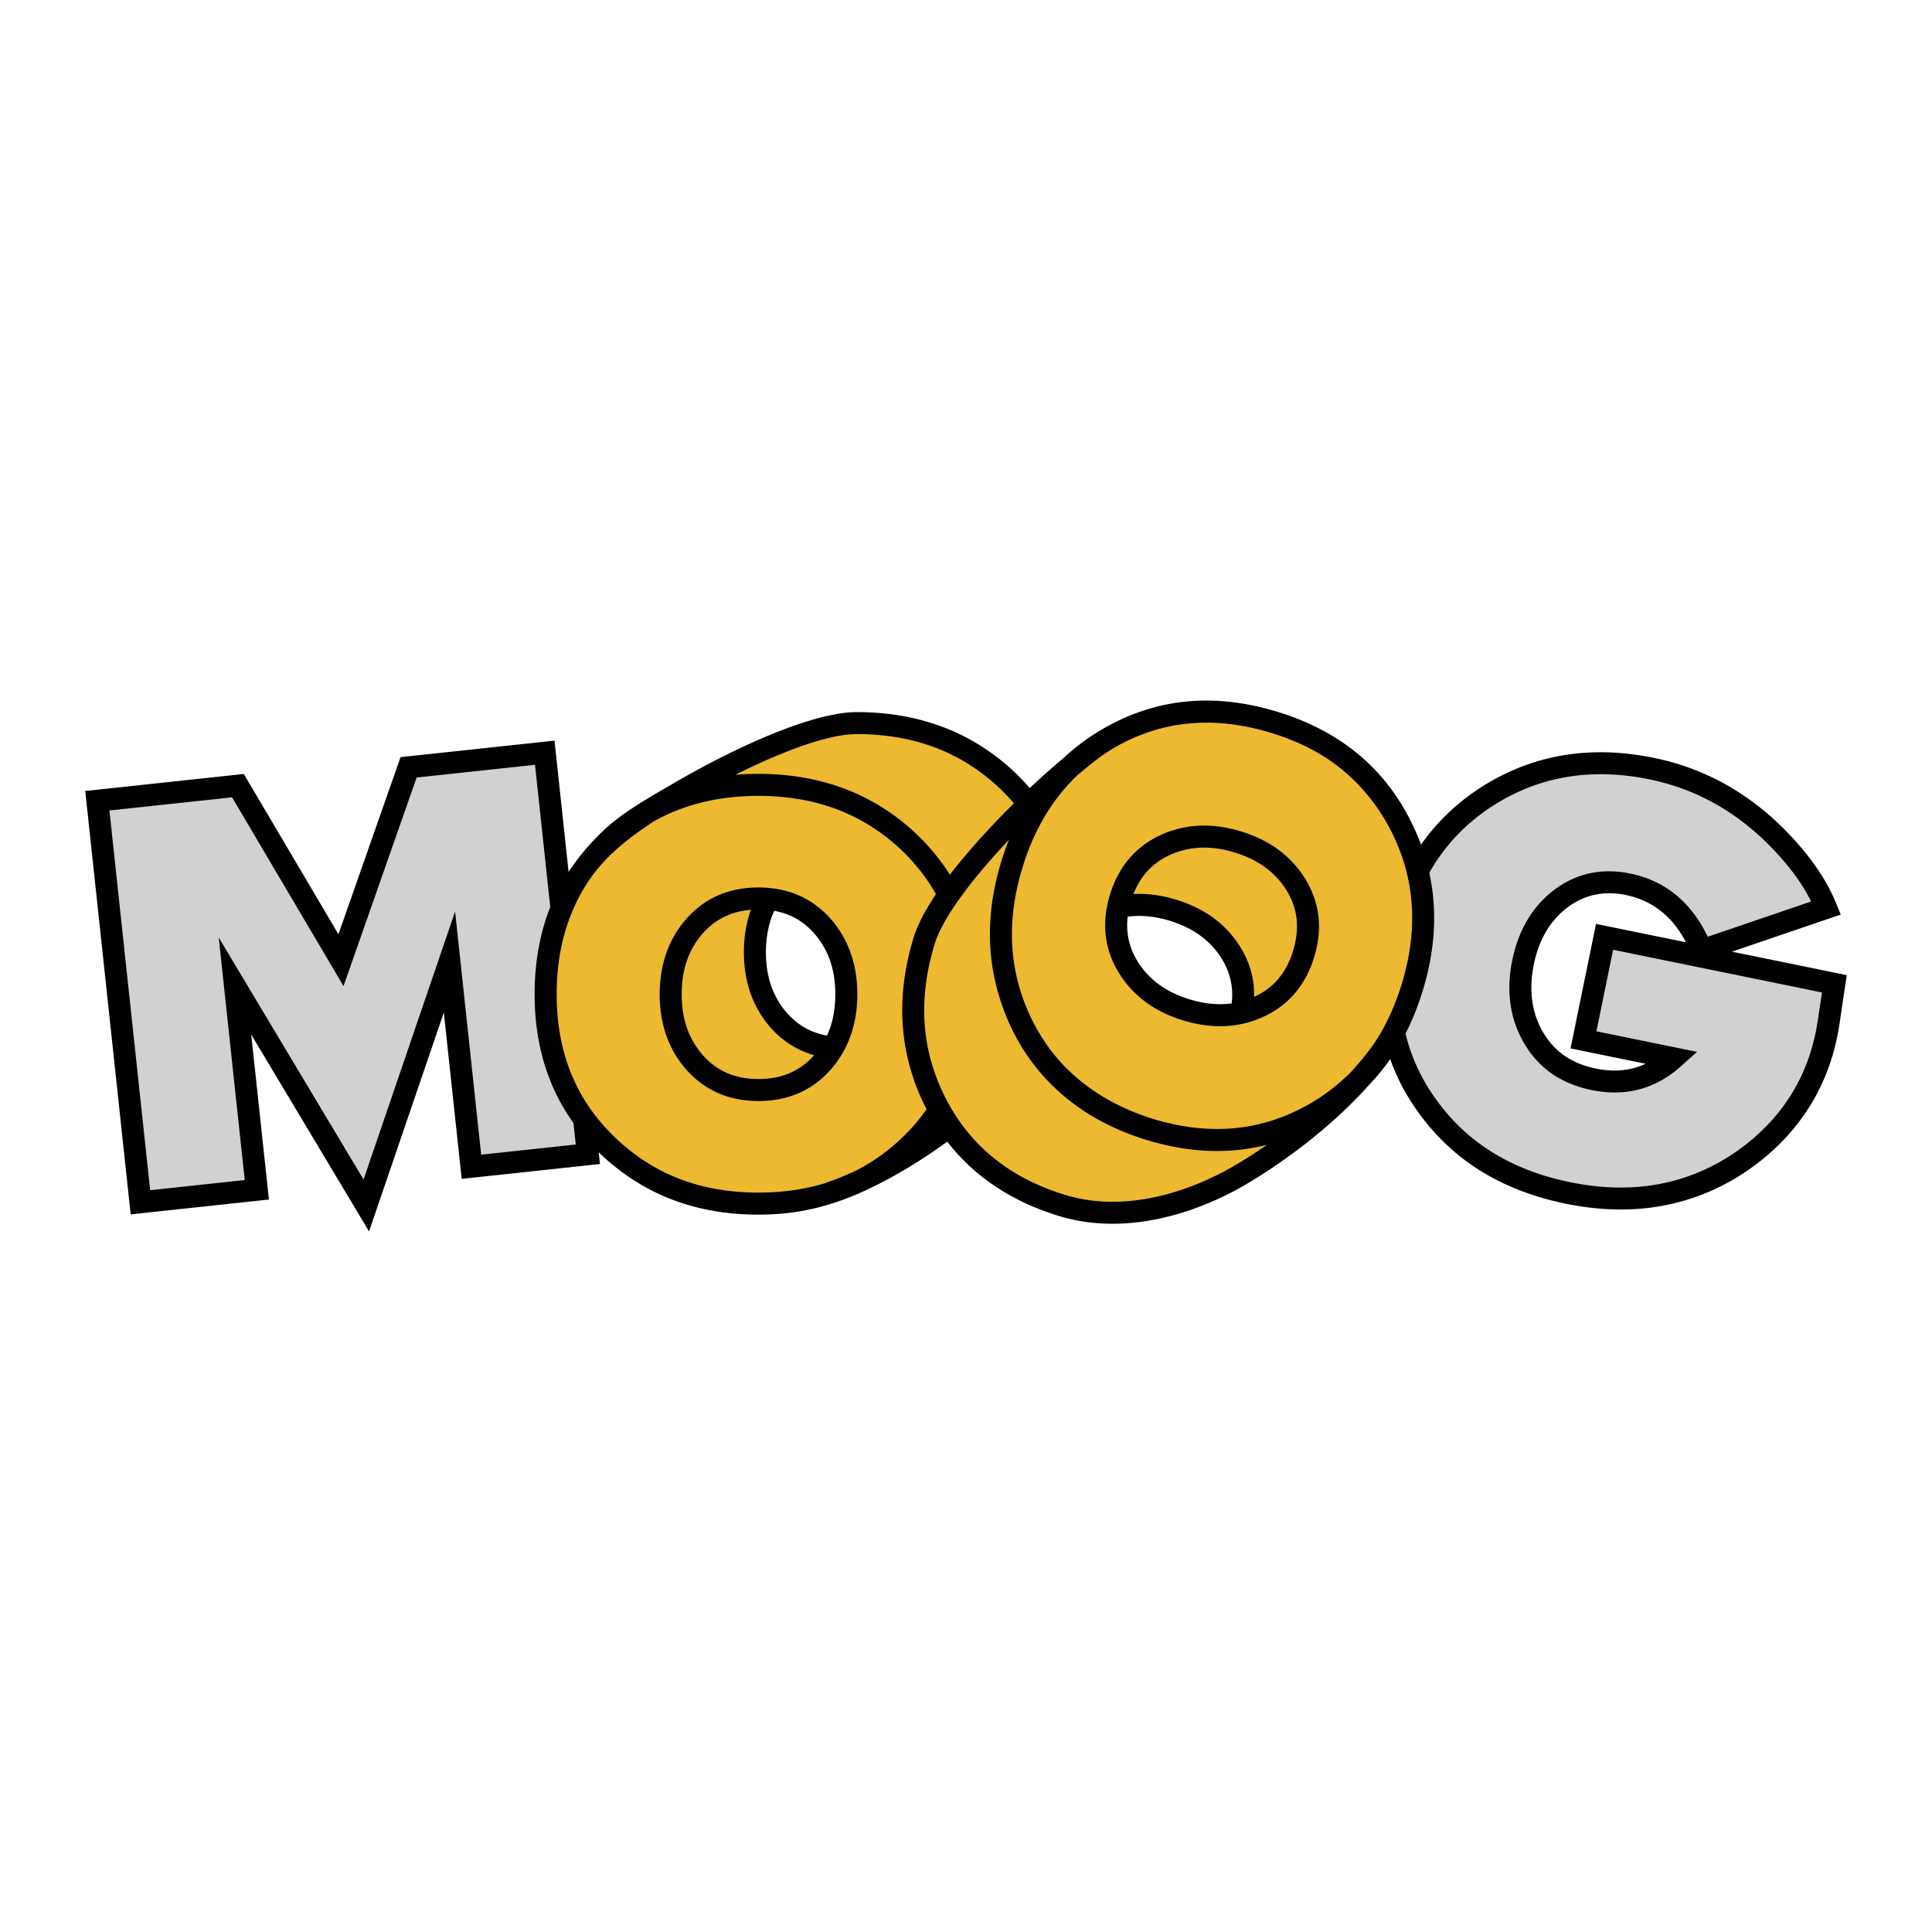
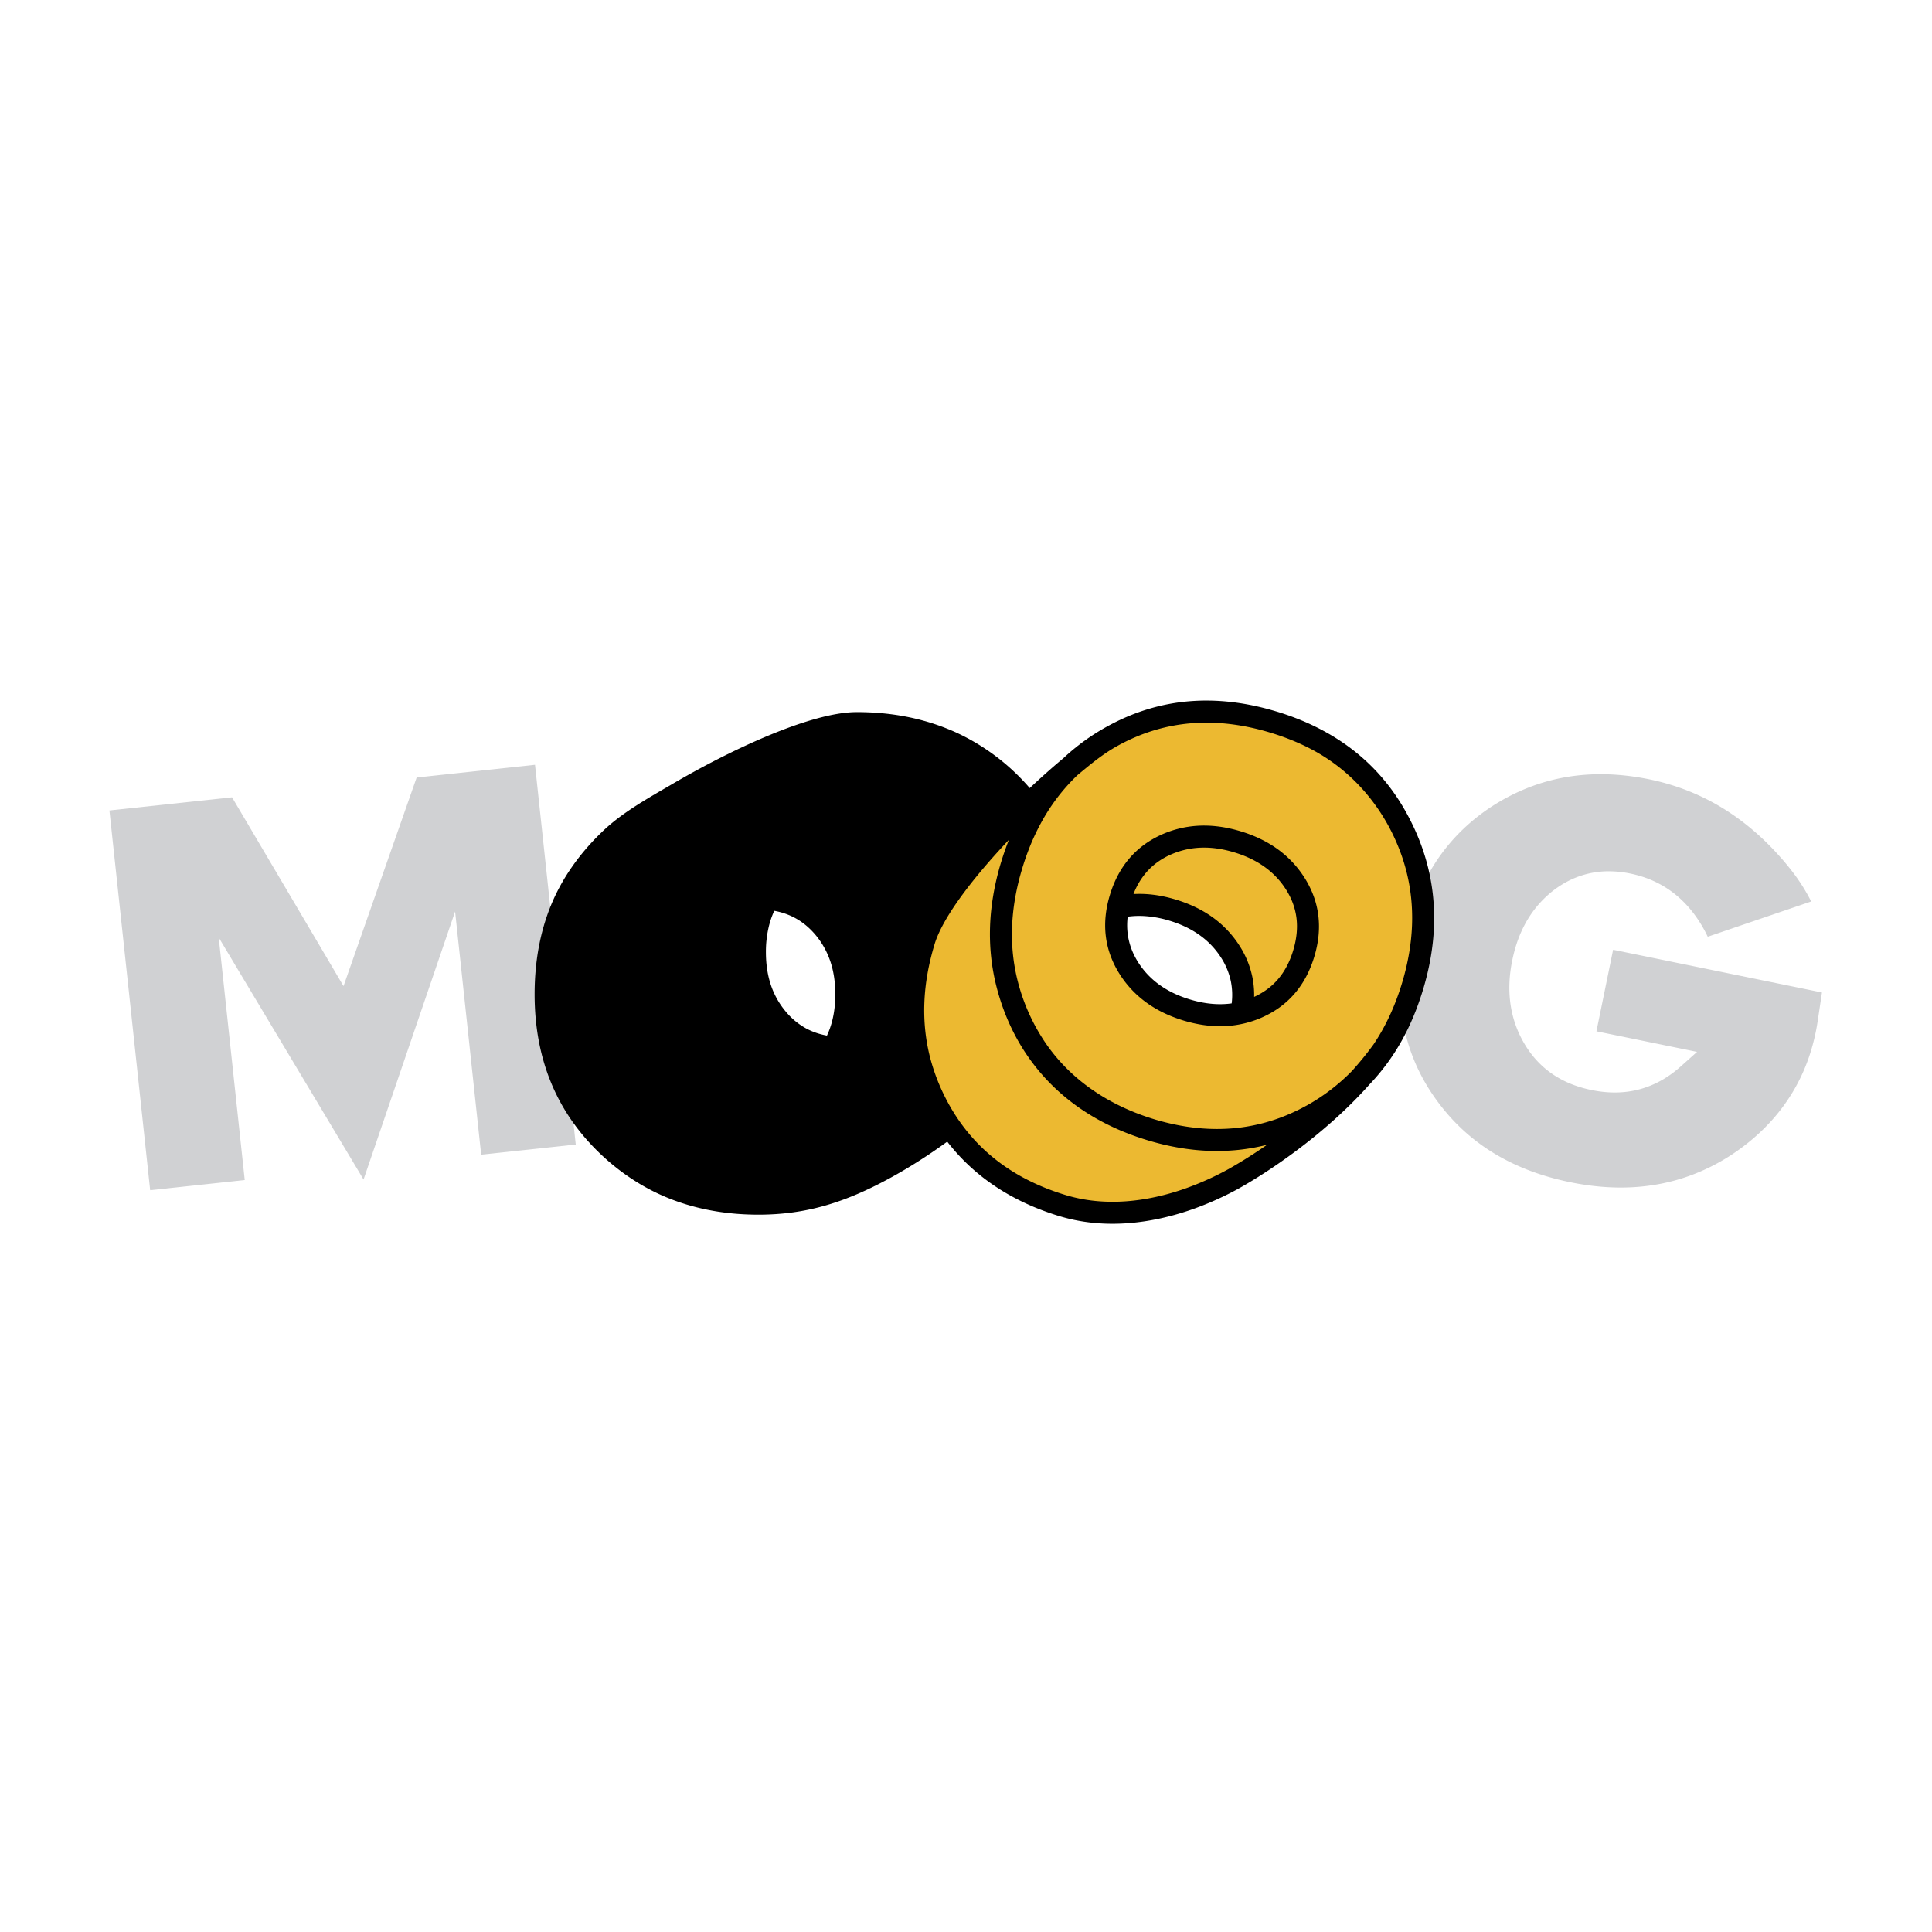
<svg xmlns="http://www.w3.org/2000/svg" width="2500" height="2500" viewBox="0 0 192.756 192.756">
-   <path fill-rule="evenodd" clip-rule="evenodd" fill="#fff" d="M0 0h192.756v192.756H0V0z" />
-   <path d="M45.945 116.522l-1.664-15.504-6.697 19.604-.764 2.237-1.213-2.027-10.542-17.612 1.649 15.369.117 1.088-1.091.117-11.615 1.247-1.088.116-.118-1.09-4.298-40.064-.117-1.088 1.09-.117 14.028-1.505.7-.075.359.607 9.085 15.388 5.966-17.018.23-.656.688-.074 13.585-1.457 1.088-.117.117 1.09 4.299 40.063.117 1.089-1.09.117-11.616 1.247-1.088.116-.117-1.091z" />
  <path fill="#d0d1d3" d="M45.933 95.866l2.074 19.334 9.436-1.012-4.065-37.884-11.808 1.267-6.516 18.588-.781 2.226-1.197-2.029-9.924-16.808-12.235 1.312 4.065 37.885 9.436-1.014-2.064-19.237-.532-4.957 2.561 4.279 11.889 19.865 7.533-22.051 1.6-4.684.528 4.92z" />
  <path d="M67.02 78.256c5.68-3.341 13.824-7.209 18.46-7.209h.002c3.174 0 6.103.521 8.771 1.557.467.181.896.363 1.287.545a21.682 21.682 0 0 1 8.961 7.838c2.201 3.437 3.312 7.453 3.312 12.048v.001c0 3.234-.924 6.314-2.377 9.097a24.6 24.6 0 0 1-.744 1.321c-1.33 2.214-2.977 4.208-4.713 5.903l.002.002-.002.001-.016.014a43.43 43.43 0 0 1-1.678 1.526 54.951 54.951 0 0 1-2.195 1.807c-2.032 1.589-4.539 3.327-7.317 4.839-4.381 2.385-8.271 3.64-13.099 3.64h-.002c-.695 0-1.377-.025-2.046-.075-2.392-.178-4.625-.673-6.701-1.481-.428-.167-.855-.35-1.281-.549-3.413-1.599-6.547-4.271-8.687-7.403a19.93 19.93 0 0 1-2.014-3.751c-1.069-2.634-1.604-5.543-1.604-8.729 0-3.183.521-6.09 1.568-8.719 1.179-2.958 3.102-5.568 5.42-7.728 1.884-1.753 4.403-3.161 6.693-4.495zm10.228 12.618a8.535 8.535 0 0 0-.551 1.604 10.783 10.783 0 0 0-.281 2.518c0 1.244.177 2.361.523 3.359a8.136 8.136 0 0 0 1.533 2.657 7.012 7.012 0 0 0 1.95 1.59c.63.343 1.324.582 2.083.719a8 8 0 0 0 .311-.765c.347-.998.523-2.115.523-3.359 0-1.243-.176-2.36-.523-3.357a8.138 8.138 0 0 0-1.532-2.658c-.709-.815-1.52-1.425-2.438-1.828a7.013 7.013 0 0 0-1.598-.48z" />
-   <path d="M94.971 110.804a53.82 53.82 0 0 0 1.884-1.56 41.628 41.628 0 0 0 1.575-1.436l-.002-.002.002-.001.014-.009.002-.003c1.615-1.576 3.143-3.424 4.369-5.465.223-.37.449-.773.676-1.21 1.301-2.491 2.127-5.23 2.127-8.084v-.001c0-4.171-.992-7.792-2.961-10.864-1.93-3.013-4.812-5.524-8.042-7.031-.407-.189-.79-.354-1.149-.494-2.404-.933-5.069-1.402-7.982-1.402h-.004c-2.968 0-7.691 1.849-12.125 4.061a27.978 27.978 0 0 1 2.32-.095h.002c3.174 0 6.103.521 8.771 1.556.466.181.896.363 1.287.545a21.676 21.676 0 0 1 8.961 7.838c2.202 3.437 3.312 7.453 3.312 12.047v.003c0 3.181-.533 6.089-1.597 8.722a19.92 19.92 0 0 1-1.244 2.551c-.064.113-.13.223-.196.334zm-10.088-7.528a10.288 10.288 0 0 1-1.94 3.369l-.832-.717.828.717c-.927 1.067-1.997 1.869-3.214 2.404h-.005c-1.214.533-2.56.8-4.045.8s-2.832-.267-4.045-.8c-1.223-.538-2.293-1.34-3.218-2.404h-.004a10.288 10.288 0 0 1-1.94-3.369c-.432-1.243-.651-2.601-.651-4.08 0-1.478.219-2.836.651-4.078a10.312 10.312 0 0 1 1.945-3.37c1.854-2.135 4.257-3.203 7.263-3.203 1.485 0 2.831.267 4.045.8 1.222.537 2.293 1.338 3.218 2.403a10.31 10.31 0 0 1 1.944 3.37c.432 1.242.652 2.601.652 4.078 0 1.48-.22 2.837-.652 4.08zm-3.654 1.997a8.933 8.933 0 0 1-1.854-.75 9.197 9.197 0 0 1-2.559-2.079 10.318 10.318 0 0 1-1.945-3.369c-.433-1.243-.652-2.601-.652-4.08 0-1.074.114-2.081.341-3.024.099-.411.219-.811.361-1.2-1.988.159-3.596.962-4.854 2.41a8.13 8.13 0 0 0-1.533 2.658c-.347.997-.523 2.114-.523 3.357 0 1.244.176 2.361.523 3.359a8.145 8.145 0 0 0 1.537 2.657l-.002.002c.708.814 1.518 1.424 2.436 1.827.927.407 1.982.611 3.17.611 1.186 0 2.24-.204 3.166-.61v-.001a6.85 6.85 0 0 0 2.388-1.768zM56.952 91.284c-.944 2.37-1.414 5.008-1.414 7.912s.48 5.539 1.441 7.904a17.728 17.728 0 0 0 1.791 3.34c1.917 2.806 4.753 5.228 7.803 6.656.369.173.75.336 1.144.489 2.392.933 5.045 1.401 7.958 1.401h.002c2.38 0 4.586-.313 6.622-.937a33.018 33.018 0 0 0 3.092-1.249 19.722 19.722 0 0 0 4.723-3.395 18.768 18.768 0 0 0 3.158-4.034 17.72 17.72 0 0 0 1.106-2.267c.954-2.365 1.435-5.002 1.435-7.907v-.003c0-4.17-.993-7.792-2.96-10.863-1.93-3.013-4.812-5.525-8.043-7.031-.407-.189-.79-.354-1.149-.494-2.404-.932-5.069-1.402-7.982-1.402h-.002c-3.951 0-7.441.854-10.453 2.546-1.659 1.094-3.107 2.161-4.362 3.389-1.615 1.582-2.907 3.43-3.91 5.945z" fill="#ecb931" />
-   <path d="M173.824 117.132l-.004.002c-.717.46-1.451.877-2.205 1.252-.746.371-1.51.698-2.291.98-4 1.447-8.371 1.696-13.107.728-3.287-.673-6.168-1.798-8.658-3.377-2.506-1.589-4.613-3.636-6.338-6.143-1.732-2.518-2.855-5.229-3.375-8.142-.516-2.885-.434-5.967.236-9.252l.002-.009v-.004l.002-.003c.182-.892.4-1.751.654-2.577.258-.836.551-1.639.881-2.408 1.709-4 4.402-7.196 8.078-9.59l.004-.004c2.574-1.654 5.307-2.725 8.199-3.218 2.869-.489 5.893-.407 9.066.238l.023.006v-.001l.006.001.004.001v-.001a24.814 24.814 0 0 1 4.47 1.351c3.682 1.506 6.971 3.893 9.842 7.155l.006.009v.001c.281.318.52.595.711.829.195.238.414.521.66.847 1.1 1.468 1.939 2.932 2.525 4.372l.436 1.074-1.102.375-9.752 3.325 10.434 2.133 1.02.209-.152 1.022-.57 3.82-.002.005a22.903 22.903 0 0 1-.562 2.706 21.32 21.32 0 0 1-.859 2.513c-1.709 4.139-4.609 7.38-8.277 9.769l-.005.006zm-5.617-23.121l-.076-.146a11.311 11.311 0 0 0-.73-1.176c-1.301-1.822-3.041-2.949-5.186-3.391l-.01-.002-.004-.001-.004-.001a7.618 7.618 0 0 0-1.851-.168c-1.498.04-2.879.553-4.131 1.542l-.002-.004a8.176 8.176 0 0 0-1.217 1.21c-.951 1.161-1.611 2.609-1.969 4.349v.01h-.002c-.068.34-.125.69-.166 1.051-.039.334-.062.675-.072 1.021-.039 1.692.336 3.256 1.152 4.658.559.961 1.266 1.746 2.133 2.35.879.613 1.93 1.048 3.164 1.3 1.363.279 2.619.26 3.775-.05.4-.107.791-.251 1.174-.431l-6.42-1.312-1.072-.22.219-1.071 2.104-10.28.219-1.072 1.072.219 7.9 1.615z" />
  <path d="M172.637 115.289l.004-.002v.001c3.305-2.153 5.912-5.061 7.439-8.762.291-.706.549-1.457.766-2.255.217-.791.389-1.608.512-2.449l.002-.005.418-2.798-20.838-4.261-1.664 8.135 7.896 1.615 2.143.438-1.627 1.453c-1.25 1.116-2.617 1.88-4.109 2.28-1.482.397-3.072.426-4.781.076-1.537-.314-2.859-.863-3.977-1.643-1.133-.789-2.053-1.809-2.775-3.053-1.027-1.768-1.502-3.716-1.453-5.808a13.633 13.633 0 0 1 .291-2.463v-.01h.002c.43-2.102 1.242-3.866 2.412-5.297a10.73 10.73 0 0 1 1.546-1.531l.004-.001.004-.005c1.633-1.291 3.453-1.961 5.441-2.013a10.774 10.774 0 0 1 2.34.219v-.001c-.018-.005-.023-.007.002-.002l.002.002h-.004v.001h.002l.004.001.039.008-.041-.01.002.002.014.003c.094.021.07.016.031.006 2.688.56 4.871 1.976 6.502 4.259a13.242 13.242 0 0 1 1.195 2.04l10.322-3.519a18.642 18.642 0 0 0-1.762-2.824c-.16-.212-.361-.469-.607-.77a25.201 25.201 0 0 0-.66-.778l-.004-.003-.002.001c-2.646-3.005-5.658-5.197-9.02-6.571a22.38 22.38 0 0 0-2.004-.71 22.914 22.914 0 0 0-2.08-.529v.002c.018.004.025.006 0 .001l-.002-.001h.002v-.002l-.004-.001-.041-.008.043.011-.002-.003-.014-.003a.845.845 0 0 0-.027-.005c-2.896-.587-5.646-.662-8.248-.218s-5.062 1.409-7.385 2.9v-.001c-3.299 2.149-5.717 5.02-7.252 8.609a22.552 22.552 0 0 0-.801 2.194 24.937 24.937 0 0 0-.604 2.369c.006-.018.008-.024.002 0l-.002.002v-.003l-.002.002v.003l-.006.033.008-.034-.002.001-.004.014c-.021.102-.014.066-.004.023-.607 2.994-.682 5.796-.213 8.413.465 2.604 1.467 5.027 3.014 7.275 1.553 2.257 3.453 4.101 5.711 5.534 2.273 1.441 4.91 2.469 7.922 3.085 4.332.886 8.309.666 11.924-.642a20.286 20.286 0 0 0 4.06-2.017z" fill="#d0d1d3" />
  <path d="M136.609 108.222a16.25 16.25 0 0 1-.248.276c-4.418 4.87-9.904 8.479-12.773 10.079l-.008.004.002.001a31.208 31.208 0 0 1-4.578 2.055c-4.197 1.479-8.887 2.042-13.326.69h-.002a26.99 26.99 0 0 1-2.453-.879 23.945 23.945 0 0 1-2.262-1.082c-3.732-2.036-6.574-4.952-8.529-8.729l-.002.001-.004-.008v-.005a21.94 21.94 0 0 1-1.003-2.229c-.284-.737-.528-1.5-.732-2.287-1.029-3.969-.881-8.166.453-12.548h.001v-.001c.274-.901.736-1.887 1.338-2.922a31.71 31.71 0 0 1 2.104-3.121c3.292-4.362 8.158-9.091 11.494-11.86a21.5 21.5 0 0 1 4.412-3.194c2.598-1.428 5.311-2.257 8.141-2.495 2.812-.236 5.744.113 8.795 1.042h.004c.84.256 1.656.549 2.453.879.775.321 1.529.683 2.26 1.082 3.736 2.042 6.578 4.969 8.521 8.783l.004.008a22.625 22.625 0 0 1 .996 2.216c.289.751.537 1.513.738 2.285 1.033 3.955.893 8.127-.439 12.511-1.107 3.627-2.755 6.719-5.357 9.448zM112.51 91.459a7.014 7.014 0 0 0-.006 1.663c.119 1 .465 1.954 1.037 2.867a8.14 8.14 0 0 0 2.098 2.236c.861.628 1.877 1.123 3.057 1.482 1.182.359 2.303.515 3.367.473.279-.011.553-.035.822-.073a6.888 6.888 0 0 0-.082-2.2 6.995 6.995 0 0 0-.953-2.326 8.11 8.11 0 0 0-2.098-2.236c-.859-.628-1.877-1.124-3.057-1.483a10.735 10.735 0 0 0-2.488-.462 8.573 8.573 0 0 0-1.697.059z" />
  <path d="M129.018 94.84c.344-1.134.455-2.202.336-3.21-.119-1-.465-1.954-1.039-2.866a8.103 8.103 0 0 0-2.096-2.236c-.861-.627-1.877-1.123-3.057-1.481-1.182-.36-2.305-.516-3.369-.474a8.136 8.136 0 0 0-2.99.691v-.002c-.984.44-1.803 1.039-2.457 1.799a7.357 7.357 0 0 0-1.258 2.139c.412-.023.828-.023 1.248.002.965.058 1.963.242 2.994.557 1.426.434 2.662 1.039 3.719 1.809a10.318 10.318 0 0 1 2.654 2.846 9.18 9.18 0 0 1 1.244 3.056c.133.649.193 1.312.178 1.99.953-.438 1.748-1.024 2.385-1.768.66-.769 1.162-1.717 1.508-2.852zm-13.395 16.964c3.781 1.058 7.348 1.109 10.693.168a18.223 18.223 0 0 0 2.023-.698 19.878 19.878 0 0 0 1.977-.95l.01-.005.006-.003.002.001a19.672 19.672 0 0 0 4.561-3.477 32.803 32.803 0 0 0 2.127-2.617c1.197-1.772 2.145-3.799 2.84-6.082 1.217-3.997 1.352-7.775.424-11.326-.18-.688-.4-1.37-.662-2.045-1.605-4.155-4.568-7.715-8.525-9.876a21.261 21.261 0 0 0-2.055-.979 24.774 24.774 0 0 0-2.246-.802v-.001h-.004c-2.771-.844-5.432-1.161-7.98-.947-2.533.213-4.955.952-7.266 2.221-1.537.844-2.699 1.833-4.047 2.946a19.352 19.352 0 0 0-3.715 4.914 22.606 22.606 0 0 0-.984 2.09 25.892 25.892 0 0 0-.805 2.274v.002c-1.219 4-1.361 7.8-.436 11.365a19.537 19.537 0 0 0 2.727 6.044c2.694 3.967 6.78 6.494 11.335 7.783zm15.91-20.431c.156 1.314.02 2.679-.414 4.102-.434 1.424-1.08 2.636-1.943 3.641-.869 1.013-1.947 1.802-3.234 2.377l-.004.004a10.302 10.302 0 0 1-3.789.88c-1.305.052-2.666-.135-4.088-.566-1.426-.435-2.662-1.039-3.717-1.809a10.295 10.295 0 0 1-2.656-2.846c-.75-1.197-1.207-2.454-1.363-3.775-.156-1.314-.02-2.68.414-4.104.432-1.423 1.08-2.634 1.943-3.64.869-1.012 1.945-1.802 3.232-2.376l.006-.004a10.301 10.301 0 0 1 3.787-.88c1.307-.051 2.668.136 4.09.568 1.426.434 2.662 1.038 3.717 1.808a10.314 10.314 0 0 1 2.654 2.845c.752 1.196 1.207 2.453 1.365 3.775zm-30.873-7.585c-1.555 1.645-3.059 3.375-4.324 5.051-.758 1.004-1.426 1.981-1.958 2.898-.515.885-.906 1.716-1.132 2.458v.002c-1.218 3.999-1.361 7.8-.436 11.365a19.946 19.946 0 0 0 1.562 4.058l.002-.001.004.008v.005c1.75 3.384 4.292 5.993 7.63 7.814a21.5 21.5 0 0 0 2.055.979c.707.294 1.457.562 2.248.802v.001h.002c3.945 1.2 8.162.683 11.961-.656a29.13 29.13 0 0 0 4.251-1.91l.018-.009h.002a47.82 47.82 0 0 0 3.865-2.437c-3.779.96-7.775.808-11.982-.473v-.001h-.002a26.692 26.692 0 0 1-2.453-.879 23.701 23.701 0 0 1-2.262-1.082c-2.641-1.44-4.836-3.321-6.557-5.558-1.723-2.237-2.969-4.831-3.713-7.698-1.031-3.968-.883-8.166.451-12.549h.002v-.002c.223-.737.479-1.465.766-2.186z" fill="#ecb931" />
</svg>